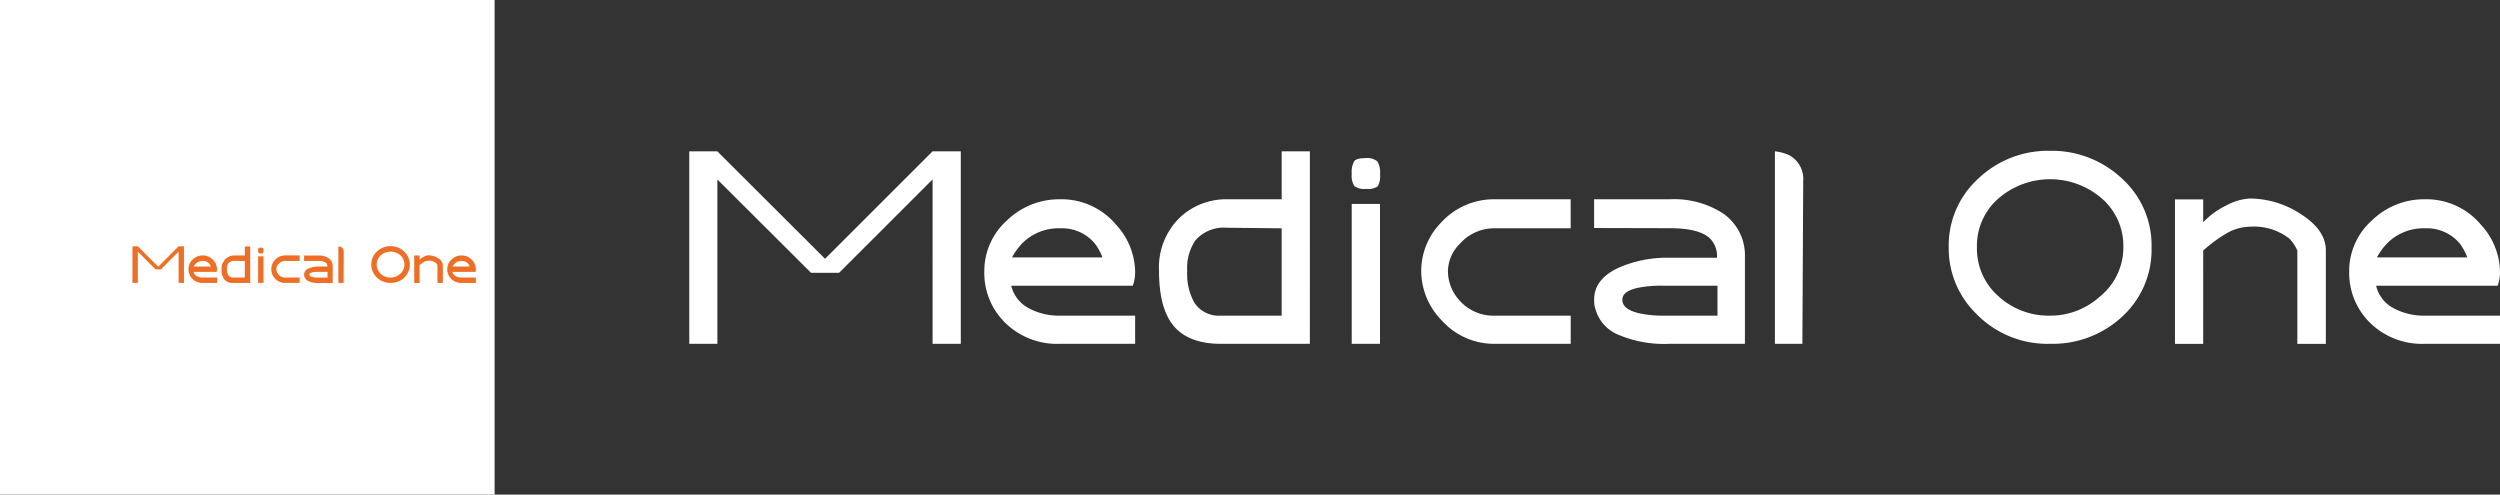
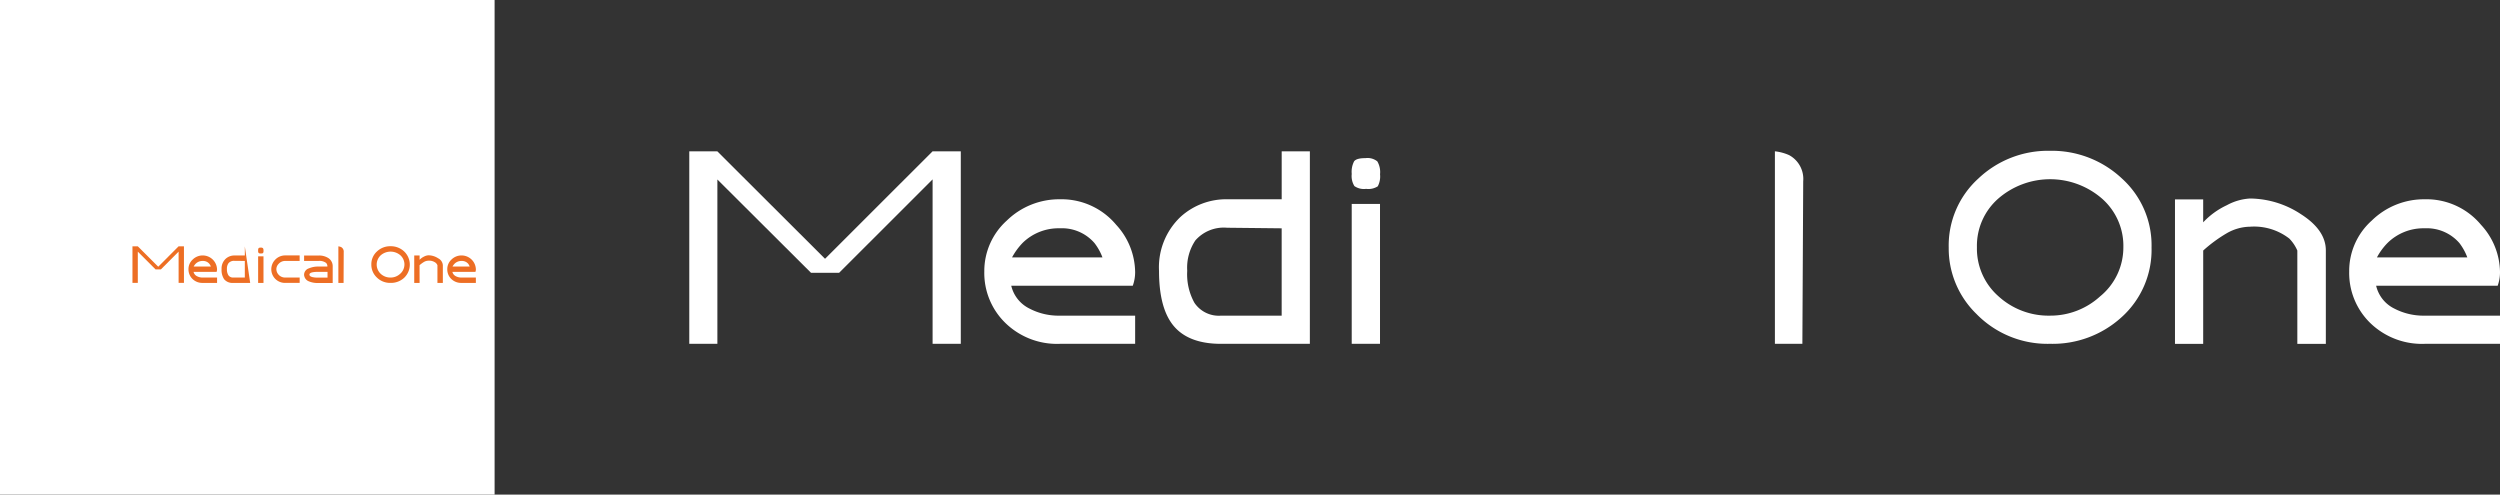
<svg xmlns="http://www.w3.org/2000/svg" width="323.495" height="64" viewBox="0 0 323.495 64">
  <rect x="0" y="0" width="323.495" height="64" fill="#333333" stroke="none" />
  <defs>
    <clipPath id="clip-path">
      <rect id="長方形_8" data-name="長方形 8" width="234.304" height="24.976" fill="#fff" />
    </clipPath>
    <clipPath id="clip-path-2">
      <rect id="長方形_10" data-name="長方形 10" width="64" height="64" fill="none" />
    </clipPath>
  </defs>
  <g id="logo_w" transform="translate(-47 -1109.921)">
    <g id="グループ_12" data-name="グループ 12" transform="translate(136.191 1129.434)">
      <path id="パス_27" data-name="パス 27" d="M31.483.121,17.567,14.028,3.628.121H0V25.031H3.637V3.767l12.12,12.079h3.628l12.1-12.093V25.031h3.649V.121Z" transform="translate(0 -0.055)" fill="#fff" />
      <g id="グループ_11" data-name="グループ 11" transform="translate(0 0)">
        <g id="グループ_10" data-name="グループ 10" clip-path="url(#clip-path)">
          <path id="パス_28" data-name="パス 28" d="M73.952,22.763a4.428,4.428,0,0,0,2.338,2.946,8.127,8.127,0,0,0,3.966.927h9.729v3.646H80.256a9.564,9.564,0,0,1-7.07-2.708,9.015,9.015,0,0,1-2.719-6.645,8.779,8.779,0,0,1,2.906-6.59,9.708,9.708,0,0,1,6.883-2.761,9.209,9.209,0,0,1,7.273,3.3,9.175,9.175,0,0,1,2.456,6.13,5.107,5.107,0,0,1-.306,1.754Zm.105-3.66h11.7a7.074,7.074,0,0,0-1.037-1.863,5.561,5.561,0,0,0-4.471-1.907,6.643,6.643,0,0,0-4.81,1.876A8.528,8.528,0,0,0,74.057,19.1" transform="translate(-32.291 -5.305)" fill="#fff" />
          <path id="パス_29" data-name="パス 29" d="M131.712,25.032H120.194c-2.926,0-5.034-.865-6.3-2.565-1.136-1.521-1.7-3.806-1.7-6.875a8.979,8.979,0,0,1,2.787-6.99,8.774,8.774,0,0,1,6.115-2.274h6.971V.121h3.648Zm-3.648-3.646v-11.3l-7.078-.076a4.891,4.891,0,0,0-4.085,1.636,6.327,6.327,0,0,0-1.057,3.937,7.6,7.6,0,0,0,.932,4.142,3.8,3.8,0,0,0,3.423,1.663Z" transform="translate(-51.41 -0.055)" fill="#fff" />
          <path id="パス_30" data-name="パス 30" d="M160.006,1.755a2.009,2.009,0,0,1,1.536.42,2.738,2.738,0,0,1,.352,1.663A2.751,2.751,0,0,1,161.6,5.4a2.254,2.254,0,0,1-1.511.33,2.141,2.141,0,0,1-1.514-.361,2.451,2.451,0,0,1-.346-1.563,2.967,2.967,0,0,1,.309-1.643c.212-.279.7-.41,1.462-.41m-1.772,5.929h3.66v18.1h-3.66Z" transform="translate(-72.509 -0.804)" fill="#fff" />
-           <path id="パス_31" data-name="パス 31" d="M194.163,15.333h-9.735a5.954,5.954,0,0,0-4.6,1.995,5.115,5.115,0,0,0-1.549,3.505,5.648,5.648,0,0,0,1.421,3.746,5.859,5.859,0,0,0,4.732,2.056h9.735v3.646H184.44a9.1,9.1,0,0,1-7.042-3.116,9.138,9.138,0,0,1-2.574-6.265,8.979,8.979,0,0,1,2.548-6.284,9.269,9.269,0,0,1,7.088-3.039h9.7Z" transform="translate(-80.111 -5.305)" fill="#fff" />
-           <path id="パス_32" data-name="パス 32" d="M216.152,25.181c-.015-.164-.025-.378-.025-.635,0-1.783,1.09-3.179,3.274-4.158a15.621,15.621,0,0,1,6.494-1.243h6.13a3.261,3.261,0,0,0-.913-2.5q-1.4-1.323-5.19-1.325l-9.8-.023V11.577h9.8a11.69,11.69,0,0,1,6.892,1.837,6.588,6.588,0,0,1,2.821,5.709V30.281h-9.726a15.225,15.225,0,0,1-6.817-1.244,5.027,5.027,0,0,1-2.762-3.136,6.163,6.163,0,0,1-.185-.721m9.828-2.418h-.967a15,15,0,0,0-3.3.291c-1.287.3-1.931.8-1.931,1.526,0,.818.7,1.387,2.09,1.728a13.87,13.87,0,0,0,3.323.328h6.9V22.762Z" transform="translate(-99.038 -5.305)" fill="#fff" />
          <path id="パス_33" data-name="パス 33" d="M261.131.611a3.5,3.5,0,0,1,1.832,3.383l-.108,21.038H259.3V.121a6.119,6.119,0,0,1,1.829.49" transform="translate(-118.822 -0.055)" fill="#fff" />
          <path id="パス_34" data-name="パス 34" d="M300.813,12.524a11.7,11.7,0,0,1,3.835-8.936A13.088,13.088,0,0,1,313.906,0,13.24,13.24,0,0,1,323.2,3.561a11.641,11.641,0,0,1,3.859,8.963,11.722,11.722,0,0,1-3.913,9.04,13.219,13.219,0,0,1-9.209,3.411,12.85,12.85,0,0,1-9.544-3.871,11.809,11.809,0,0,1-3.58-8.58m13.124,8.806a9.528,9.528,0,0,0,6.445-2.475,8.18,8.18,0,0,0,3.03-6.38,8.134,8.134,0,0,0-2.777-6.3,10.238,10.238,0,0,0-13.4,0,8.123,8.123,0,0,0-2.771,6.3,8.213,8.213,0,0,0,2.771,6.336,9.611,9.611,0,0,0,6.7,2.519" transform="translate(-137.844 0)" fill="#fff" />
          <path id="パス_35" data-name="パス 35" d="M358.505,30.2h-3.649V11.508h3.649v2.97a9.948,9.948,0,0,1,3.061-2.216,7.1,7.1,0,0,1,2.993-.868,12.148,12.148,0,0,1,6.618,2.042q3.194,2.047,3.2,4.67V30.2h-3.689V18.128a5.168,5.168,0,0,0-1.033-1.545,7.431,7.431,0,0,0-5.087-1.54,6.19,6.19,0,0,0-2.97.822,18.311,18.311,0,0,0-3.089,2.262Z" transform="translate(-162.609 -5.221)" fill="#fff" />
          <path id="パス_36" data-name="パス 36" d="M399.952,22.763a4.4,4.4,0,0,0,2.33,2.946,8.178,8.178,0,0,0,3.969.927h9.729v3.646h-9.729a9.6,9.6,0,0,1-7.074-2.708,9.042,9.042,0,0,1-2.711-6.645,8.744,8.744,0,0,1,2.915-6.59,9.664,9.664,0,0,1,6.87-2.761,9.188,9.188,0,0,1,7.269,3.3,9.156,9.156,0,0,1,2.46,6.13,5.118,5.118,0,0,1-.3,1.754Zm.1-3.66h11.7a7.135,7.135,0,0,0-1.029-1.863,5.58,5.58,0,0,0-4.475-1.907,6.623,6.623,0,0,0-4.8,1.876,8.038,8.038,0,0,0-1.392,1.893" transform="translate(-181.676 -5.305)" fill="#fff" />
        </g>
      </g>
    </g>
    <g id="グループ_15" data-name="グループ 15" transform="translate(47 1109.922)">
      <rect id="長方形_9" data-name="長方形 9" width="64" height="64" transform="translate(0 -0.001)" fill="#fff" />
      <path id="パス_37" data-name="パス 37" d="M111.532,204.811l-2.3-2.3v4.04h-.692v-4.731h.69l2.644,2.641,2.637-2.641h.692v4.731h-.692v-4.042l-2.294,2.3Z" transform="translate(-91.4 -169.949)" fill="#ed6e24" />
      <g id="グループ_14" data-name="グループ 14" transform="translate(0 -0.001)">
        <g id="グループ_13" data-name="グループ 13" clip-path="url(#clip-path-2)">
          <path id="パス_38" data-name="パス 38" d="M155.055,211.414a.836.836,0,0,0,.443.561,1.527,1.527,0,0,0,.753.176H158.1v.692h-1.844a1.817,1.817,0,0,1-1.342-.514,1.715,1.715,0,0,1-.514-1.262,1.666,1.666,0,0,1,.552-1.253,1.831,1.831,0,0,1,1.3-.524,1.857,1.857,0,0,1,1.844,1.791.991.991,0,0,1-.057.332Zm.02-.693h2.219a1.344,1.344,0,0,0-.2-.357,1.06,1.06,0,0,0-.849-.362,1.255,1.255,0,0,0-.911.357,1.645,1.645,0,0,0-.263.361" transform="translate(-130.011 -176.236)" fill="#ed6e24" />
-           <path id="パス_39" data-name="パス 39" d="M185.239,206.556h-2.184a1.386,1.386,0,0,1-1.194-.488,2.172,2.172,0,0,1-.323-1.3,1.712,1.712,0,0,1,.528-1.329,1.656,1.656,0,0,1,1.16-.431h1.321v-1.179h.693Zm-.693-.693v-2.149l-1.341-.012a.917.917,0,0,0-.774.31,1.2,1.2,0,0,0-.2.748,1.438,1.438,0,0,0,.178.787.716.716,0,0,0,.648.316Z" transform="translate(-152.867 -169.949)" fill="#ed6e24" />
+           <path id="パス_39" data-name="パス 39" d="M185.239,206.556h-2.184a1.386,1.386,0,0,1-1.194-.488,2.172,2.172,0,0,1-.323-1.3,1.712,1.712,0,0,1,.528-1.329,1.656,1.656,0,0,1,1.16-.431h1.321v-1.179Zm-.693-.693v-2.149l-1.341-.012a.917.917,0,0,0-.774.31,1.2,1.2,0,0,0-.2.748,1.438,1.438,0,0,0,.178.787.716.716,0,0,0,.648.316Z" transform="translate(-152.867 -169.949)" fill="#ed6e24" />
          <path id="パス_40" data-name="パス 40" d="M211.83,202.869a.382.382,0,0,1,.292.08.53.53,0,0,1,.067.316.518.518,0,0,1-.055.3c-.037.043-.132.063-.287.063a.42.42,0,0,1-.289-.068.479.479,0,0,1-.063-.3.579.579,0,0,1,.057-.312c.039-.052.131-.079.277-.079M211.495,204h.693v3.438h-.693Z" transform="translate(-178.093 -170.829)" fill="#ed6e24" />
          <path id="パス_41" data-name="パス 41" d="M225.945,210H224.1a1.129,1.129,0,0,0-.874.38.985.985,0,0,0-.293.666,1.083,1.083,0,0,0,.27.713,1.112,1.112,0,0,0,.9.389h1.846v.693H224.1a1.765,1.765,0,0,1-1.34-2.977,1.761,1.761,0,0,1,1.345-.576h1.84Z" transform="translate(-187.172 -176.236)" fill="#ed6e24" />
          <path id="パス_42" data-name="パス 42" d="M249.157,211.876a.851.851,0,0,1-.006-.121.875.875,0,0,1,.621-.793,2.985,2.985,0,0,1,1.231-.235h1.162a.627.627,0,0,0-.172-.474,1.446,1.446,0,0,0-.984-.252L249.151,210v-.7h1.859a2.224,2.224,0,0,1,1.306.347,1.255,1.255,0,0,1,.536,1.088v2.118h-1.845a2.886,2.886,0,0,1-1.293-.234.959.959,0,0,1-.523-.6.887.887,0,0,1-.034-.138m1.863-.462h-.184a2.75,2.75,0,0,0-.625.058q-.367.085-.367.289c0,.156.131.265.4.329a2.679,2.679,0,0,0,.631.062h1.308v-.738Z" transform="translate(-209.802 -176.236)" fill="#ed6e24" />
          <path id="パス_43" data-name="パス 43" d="M277.585,201.915a.664.664,0,0,1,.346.643l-.019,4h-.674v-4.732a1.2,1.2,0,0,1,.346.091" transform="translate(-233.454 -169.949)" fill="#ed6e24" />
          <path id="パス_44" data-name="パス 44" d="M304.244,204.123a2.229,2.229,0,0,1,.726-1.7,2.476,2.476,0,0,1,1.757-.679,2.515,2.515,0,0,1,1.761.674,2.353,2.353,0,0,1-.009,3.422,2.5,2.5,0,0,1-1.746.649,2.436,2.436,0,0,1-1.811-.734,2.252,2.252,0,0,1-.677-1.633m2.489,1.675a1.805,1.805,0,0,0,1.222-.47,1.6,1.6,0,0,0,.048-2.41,1.939,1.939,0,0,0-2.542,0,1.636,1.636,0,0,0,0,2.4,1.812,1.812,0,0,0,1.272.479" transform="translate(-256.194 -169.883)" fill="#ed6e24" />
          <path id="パス_45" data-name="パス 45" d="M340.085,212.738h-.693v-3.552h.693v.565a1.908,1.908,0,0,1,.579-.422,1.368,1.368,0,0,1,.57-.164,2.3,2.3,0,0,1,1.254.389,1.082,1.082,0,0,1,.606.888v2.3h-.7v-2.294a.931.931,0,0,0-.2-.292,1.4,1.4,0,0,0-.965-.294,1.174,1.174,0,0,0-.563.156,3.706,3.706,0,0,0-.586.43Z" transform="translate(-285.791 -176.13)" fill="#ed6e24" />
          <path id="パス_46" data-name="パス 46" d="M367.125,211.414a.832.832,0,0,0,.44.561,1.536,1.536,0,0,0,.754.176h1.844v.692H368.32a1.815,1.815,0,0,1-1.341-.514,1.712,1.712,0,0,1-.515-1.262,1.668,1.668,0,0,1,.551-1.253,1.837,1.837,0,0,1,1.306-.524,1.855,1.855,0,0,1,1.844,1.791.987.987,0,0,1-.058.332Zm.017-.693h2.22a1.368,1.368,0,0,0-.194-.357,1.061,1.061,0,0,0-.85-.362,1.25,1.25,0,0,0-.91.357,1.677,1.677,0,0,0-.265.361" transform="translate(-308.587 -176.236)" fill="#ed6e24" />
        </g>
      </g>
    </g>
  </g>
</svg>